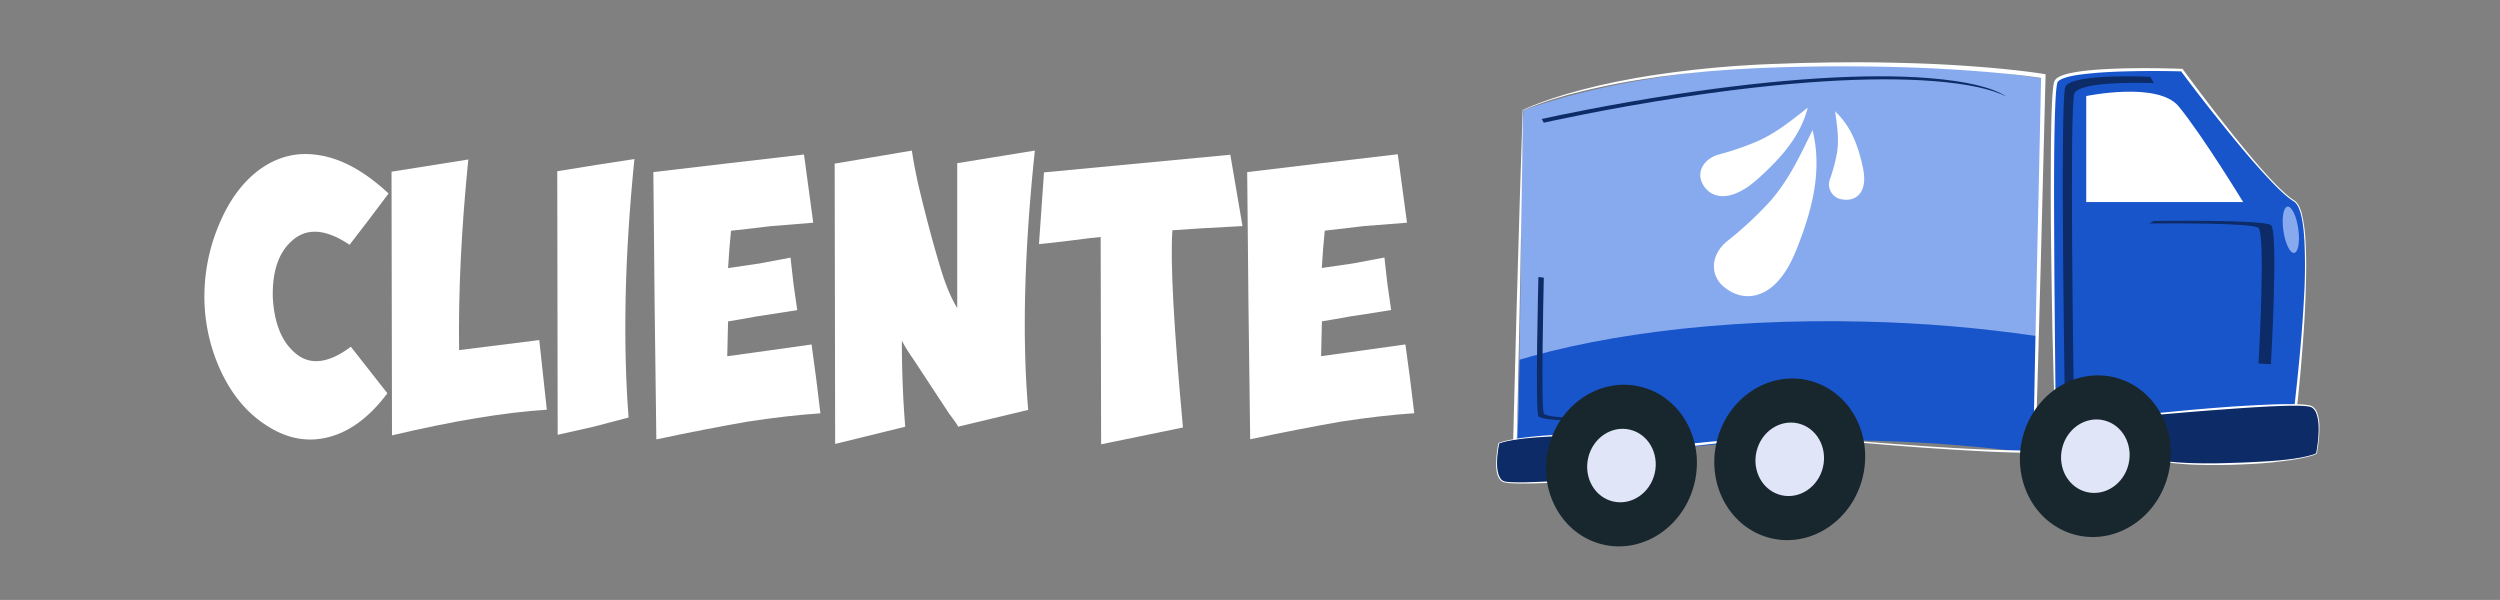
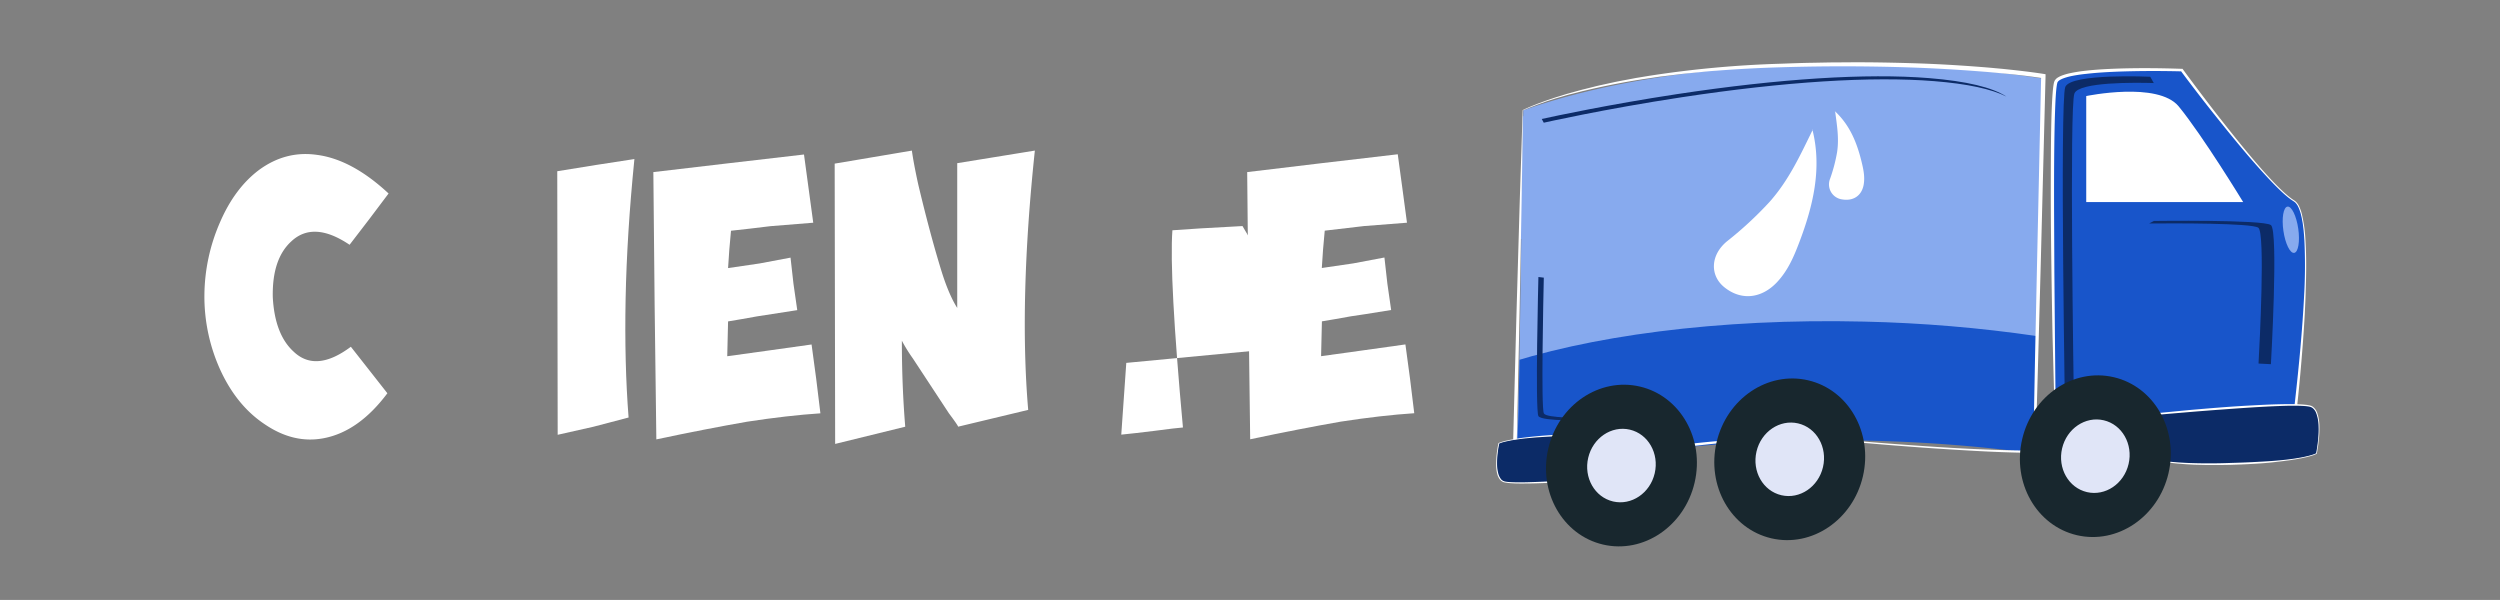
<svg xmlns="http://www.w3.org/2000/svg" id="Capa_1" data-name="Capa 1" viewBox="0 0 1246 299" version="1.1">
  <rect x="0" y="0" width="1246" height="299" fill="#808080" stroke="none" />
  <defs id="defs7">
    <style id="style2">.cls-1{fill:none;}.cls-2{fill:#1855ca;}.cls-3{fill:#87aaee;}.cls-4{clip-path:url(#clip-path);}.cls-5{fill:#fff;}.cls-6{fill:#0c2b67;}.cls-7{fill:#18272e;}.cls-8{fill:#e0e5f7;}</style>
    <clipPath id="clip-path">
      <path class="cls-1" d="M1015.35,167.53A704.68,704.68,0,0,0,929,160.28c-72.62-1.72-138.08,7.17-183.2,22.69-.42,22.38-.85,38.91-1.19,40.29l-.55,23.39,269.51-3.87Z" id="path4" />
    </clipPath>
  </defs>
  <path class="cls-3" d="M756.32,208.87l-.45,19c43.14-13.1,105.34-20.51,174.32-18.87a742.9,742.9,0,0,1,84,6.64l3.6-151.6L758.93,57.94S757.39,204.94,756.32,208.87Z" id="path11" />
  <g class="cls-4" clip-path="url(#clip-path)" id="g15">
    <path class="cls-2" d="M756.18,219.45l-.46,19.25c43.56-13.24,106.38-20.72,176-19.06a749.73,749.73,0,0,1,84.83,6.7l3.64-153.08L758.82,67.05S757.26,215.49,756.18,219.45Z" id="path13" />
  </g>
  <path id="SVGID" class="cls-3" d="M1018.4,39.2a644.9,644.9,0,0,0-83-7.2c-69.82-1.66-132.77,7.37-176.16,23-.43,22.54-.85,39.19-1.18,40.58l-.56,23.56,259.11-4.2Z" />
  <path class="cls-2" d="M1024.76,231.75s39.37-5.7,68.37-4.67a457.58,457.58,0,0,0,48.17-.51s16.06-118.1,2.07-126.39-55.94-65.26-55.94-65.26-58.53-2.07-62.67,5.7S1024.76,231.75,1024.76,231.75Z" id="path18" />
  <path class="cls-5" d="M1024.81,231.69a3.1,3.1,0,0,1,.39-.09l.45-.07.9-.13,1.81-.26,3.62-.51c2.41-.32,4.83-.62,7.24-.92,4.84-.58,9.68-1.09,14.53-1.56,9.7-.87,19.42-1.54,29.17-1.7,4.87-.09,9.77,0,14.62.18s9.72.19,14.58.18c9.72,0,19.46-.24,29.13-.94l-.64.6c1.19-8.83,2.25-17.69,3.23-26.56s1.92-17.73,2.7-26.62,1.44-17.78,1.87-26.69a261.92,261.92,0,0,0,.1-26.73c-.13-2.22-.3-4.45-.58-6.65a48.09,48.09,0,0,0-1.2-6.55,20.94,20.94,0,0,0-1.09-3.12,8.07,8.07,0,0,0-1.77-2.69l-.63-.47-.71-.46-.71-.47-.67-.51c-.91-.66-1.75-1.41-2.6-2.13-3.34-3-6.43-6.23-9.46-9.51s-6-6.65-8.86-10c-5.79-6.8-11.42-13.74-17-20.75s-11-14.08-16.33-21.23l.46.24c-10.6-.26-21.23-.25-31.82.13-5.3.21-10.59.51-15.84,1.12A72,72,0,0,0,1032,38a26.88,26.88,0,0,0-3.71,1.09,11.06,11.06,0,0,0-1.66.8,3.29,3.29,0,0,0-1.14,1.07,3,3,0,0,1-.12.32c0,.13-.07.29-.1.43a8.54,8.54,0,0,0-.17.93c-.1.63-.18,1.28-.24,1.93-.14,1.3-.22,2.62-.31,3.94-.16,2.64-.25,5.28-.34,7.93-.18,5.3-.27,10.61-.34,15.92-.13,10.62-.14,21.24-.12,31.86l.15,31.87.28,31.88Zm-.1.12a5.09,5.09,0,0,1,0-.56l0-.5,0-1-.06-2-.12-4-.24-8-.44-15.94L1023,168q-.32-15.93-.54-31.87c-.15-10.63-.29-21.25-.33-31.88s0-21.26.07-31.89c.06-5.31.14-10.63.31-16,.09-2.66.21-5.32.38-8,.09-1.34.18-2.67.32-4,.07-.67.16-1.34.26-2,.07-.34.1-.67.2-1,0-.18.08-.35.14-.54s.15-.4.24-.6a4.64,4.64,0,0,1,1.7-1.66,12.12,12.12,0,0,1,1.93-.92,27,27,0,0,1,3.93-1.14,74.64,74.64,0,0,1,7.95-1.26c5.31-.59,10.64-.87,16-1.06,10.64-.35,21.28-.24,31.92.12h.29l.17.23q7.9,10.78,16.11,21.37c5.46,7,11,14,16.73,20.88,2.86,3.42,5.76,6.81,8.76,10.11s6.08,6.52,9.38,9.5c.84.72,1.67,1.47,2.56,2.12l.66.51.68.45.69.46.71.53a8.44,8.44,0,0,1,1.89,2.86,21.59,21.59,0,0,1,1.1,3.2,72.8,72.8,0,0,1,1.84,13.29c.55,8.92.36,17.87.07,26.79s-.86,17.84-1.55,26.74c-1.35,17.82-3.26,35.57-5.56,53.29l-.07.57-.56,0c-9.76.66-19.49.83-29.24.81-4.87,0-9.74-.12-14.61-.25-2.44-.09-4.87-.17-7.29-.22s-4.86-.08-7.29-.08c-9.71,0-19.43.61-29.12,1.35-4.85.38-9.7.8-14.54,1.3q-3.63.38-7.25.79Z" id="path20" />
  <path class="cls-6" d="M1033.89,46.58c2.35-5.82,30.51-5.46,39.56-5.19l-1.77-3.14s-39.54-1.85-42.34,5.09,0,170.8,0,170.8,1.67-.32,4.48-.79C1033.42,188.15,1031.35,52.88,1033.89,46.58Z" id="path22" />
  <path class="cls-6" d="M1125.56,113.5c-3.23-2.36-42-2.22-54.47-2.11l2.43-1.27s54.45-.75,58.3,2.06,0,69.33,0,69.33-2.3-.13-6.17-.32C1126.21,171,1129.05,116.05,1125.56,113.5Z" id="path24" />
  <path class="cls-6" d="M769.48,206.07c1.4,2.36,18.32,2.22,23.75,2.11l-1.06,1.27s-23.75.75-25.43-2.07,0-69.32,0-69.32,1,.13,2.69.32C769.21,148.61,768,203.51,769.48,206.07Z" id="path26" />
  <path class="cls-5" d="M903.3,64.57c4.84,19.27.43,37.85-6.49,56.09-2.66,7-5.6,14.07-11.16,20-7.76,8.21-17.86,9.26-26.24,2.5-7.3-5.89-7-16.12,1.46-23a181,181,0,0,0,21-19.45c9.74-10.89,15.48-23.6,21.65-36.14Z" id="path28" />
-   <path class="cls-5" d="M901,53.57c-3.31,13.28-12.11,23.71-22.35,33.26-3.93,3.67-8.05,7.3-13.4,9.5-7.47,3.08-14,1.07-17-5.34-2.57-5.59,1-11.89,8.43-14a140.9,140.9,0,0,0,19.28-6.61c9.56-4.23,17.26-10.65,25.17-16.84Z" id="path30" />
  <path class="cls-5" d="M914.45,55.36c7.71,7.16,11.18,16.18,13.45,25.64.88,3.63,1.64,7.35.93,11.18-1,5.34-5.11,8.15-10.73,7.2a7.53,7.53,0,0,1-6-10.24,79.15,79.15,0,0,0,3.5-13.25c1.08-7-.1-13.76-1-20.6Z" id="path32" />
  <path class="cls-5" d="M759.09,55l-.73,46-.84,45.86c-.27,15.29-.64,30.53-.95,45.79l-1,45.76-1.17-.92c10.58-2.74,21.21-5.13,31.9-7.29s21.41-4.08,32.19-5.74a527.13,527.13,0,0,1,65-6.3,289.79,289.79,0,0,1,32.68.77c10.84,1,21.69,1.91,32.54,2.69s21.72,1.53,32.59,2.05c5.44.27,10.88.47,16.32.64s10.88.26,16.3.2l-.55.54.89-46.8,1-46.79,2.05-93.59.92,1.12c-5.34-.84-10.78-1.48-16.19-2.06L998,36.56l-4.07-.38c-2.72-.26-5.44-.47-8.16-.68q-16.32-1.26-32.69-1.85-32.71-1.12-65.49-.12-16.38.47-32.7,1.75c-2.73.16-5.44.47-8.15.73l-8.15.8-8.12,1c-1.36.17-2.71.32-4.06.51l-4,.61q-16.2,2.34-32.16,6.14c-.66.16-1.33.3-2,.47l-2,.52-4,1c-1.32.34-2.62.75-3.93,1.13s-2.63.73-3.93,1.17l-3.89,1.25L766.63,52c-1.28.47-2.55,1-3.83,1.45l-1.89.78Zm-.18-.11.51-.26.46-.22.93-.43,1.89-.82c1.26-.52,2.53-1,3.81-1.53l3.85-1.42,3.88-1.31c1.29-.46,2.61-.82,3.92-1.24s2.6-.82,3.93-1.18l3.95-1.1,2-.55c.66-.18,1.32-.33,2-.5l4-1c1.32-.34,2.65-.67,4-.95,2.67-.58,5.34-1.19,8-1.74l8.07-1.53c1.34-.27,2.69-.47,4-.69l4-.66a526.1,526.1,0,0,1,65.35-6c5.46-.19,10.93-.41,16.4-.48l8.2-.16,8.21-.05c10.94-.1,21.88.11,32.82.43s21.87.94,32.78,1.77c2.73.21,5.46.42,8.19.69l4.09.37,4.08.43c5.45.59,10.88,1.23,16.33,2.08l.94.15,0,1-2.39,93.57-1.27,46.79-1.34,46.79v.54H1014c-5.47,0-10.91-.14-16.36-.34s-10.88-.47-16.32-.79q-16.3-.91-32.6-2.18c-10.86-.8-21.7-1.83-32.55-2.71a286,286,0,0,0-32.6-.63A518.92,518.92,0,0,0,818.72,226c-10.73,1.76-21.42,3.81-32.07,6s-21.26,4.62-31.77,7.35l-1.2.31,0-1.23,1.19-46c.41-15.32.77-30.65,1.23-45.94l1.33-45.86Z" id="path34" />
  <path class="cls-5" d="M1039.78,47.87s35.75-7.43,46.1,5.18c11.91,14.5,32.11,47.65,32.11,47.65h-78.21Z" id="path36" />
  <ellipse class="cls-3" cx="1141.74" cy="114.43" rx="3.74" ry="11.65" transform="translate(-4.64 164.09) rotate(-8.2)" id="ellipse38" />
  <path class="cls-6" d="M1069,227.6s7.51,4.66,43.35,3.63,42.2-5.18,42.2-5.18,4-19.68-2.32-23.31-85.15,4.41-85.15,4.41Z" id="path40" />
  <path class="cls-5" d="M1069,227.58a16.12,16.12,0,0,0,2.51.87c.87.23,1.74.45,2.62.61,1.76.36,3.54.61,5.32.83,3.57.43,7.16.67,10.75.84,7.18.29,14.38.28,21.57,0,3.6-.1,7.19-.21,10.78-.4s7.19-.37,10.77-.65,7.17-.64,10.72-1.19c.89-.14,1.78-.3,2.66-.45s1.77-.34,2.64-.55l1.31-.31,1.29-.36a15,15,0,0,0,2.48-.94l-.07.1c.43-2.24.74-4.51,1-6.78a50.45,50.45,0,0,0,.23-6.84,19.45,19.45,0,0,0-1.25-6.62,5.65,5.65,0,0,0-2-2.57L1152,203c-.12,0-.22-.1-.35-.14a6.53,6.53,0,0,0-.79-.21c-.55-.1-1.1-.17-1.67-.23-2.25-.21-4.54-.21-6.82-.21s-4.57.08-6.85.17c-4.57.18-9.14.43-13.71.72q-13.69.91-27.38,2l-13.69,1.15-13.68,1.2.31-.37.83,10.19Zm-.09,0-1.12-10.18-1.09-10.27,0-.33.34,0c4.55-.52,9.11-1,13.67-1.43s9.11-.9,13.68-1.28c9.13-.79,18.26-1.53,27.41-2,4.58-.25,9.15-.48,13.74-.6,2.29-.05,4.58-.09,6.88-.07a66.55,66.55,0,0,1,6.9.34,17.06,17.06,0,0,1,1.72.27,7.11,7.11,0,0,1,.87.25c.14,0,.29.13.44.19l.38.26a6.28,6.28,0,0,1,2.1,2.85,20,20,0,0,1,1.17,6.83,54.45,54.45,0,0,1-.3,6.88q-.35,3.42-1,6.81v.07l-.06,0a14.54,14.54,0,0,1-2.55,1l-1.3.37-1.32.33c-.88.21-1.76.38-2.65.57s-1.77.33-2.66.48c-3.56.61-7.14,1-10.73,1.42s-7.18.66-10.78.87-7.2.35-10.81.47l-5.4.09H1101c-1.81,0-3.61-.07-5.41-.1s-3.61-.15-5.41-.25c-3.6-.24-7.2-.55-10.77-1.07-1.79-.28-3.57-.59-5.33-1-.88-.19-1.75-.43-2.61-.7-.43-.14-.86-.28-1.28-.45a4.91,4.91,0,0,1-.63-.26A3.75,3.75,0,0,1,1068.94,227.63Z" id="path42" />
  <path class="cls-6" d="M823.72,219.66s-6.73-3.8-38.84-2.95-37.81,4.22-37.81,4.22-3.63,16,2.07,19,76.3-3.58,76.3-3.58Z" id="path44" />
  <path class="cls-5" d="M823.68,219.68a14.77,14.77,0,0,0-2.22-.7c-.77-.19-1.55-.37-2.34-.5-1.57-.3-3.16-.5-4.76-.68-3.2-.35-6.42-.55-9.64-.69q-9.68-.35-19.37,0c-6.46.16-12.91.42-19.35.87-3.21.26-6.42.53-9.61,1-.79.11-1.58.24-2.37.37s-1.58.27-2.36.44-1.55.34-2.32.55a14,14,0,0,0-2.18.75l.07-.08a46.3,46.3,0,0,0-.82,5.08,39.68,39.68,0,0,0-.28,5.11,18.74,18.74,0,0,0,.68,5.05,7.58,7.58,0,0,0,1.11,2.31,3.46,3.46,0,0,0,2.22,1.44,20.33,20.33,0,0,0,3.06.32c1,.05,2.08.07,3.13.08,2.09,0,4.19,0,6.29-.09q6.28-.19,12.57-.56c4.19-.24,8.37-.52,12.56-.81s8.37-.57,12.56-.89l12.55-1,12.54-1-.32.32-.72-8.29Zm.09,0,1,8.29,1,8.36,0,.28-.35,0c-4.18.42-8.36.8-12.54,1.18s-8.36.74-12.54,1.06-8.38.63-12.57.92-8.39.52-12.59.73-8.4.39-12.61.46c-2.11,0-4.21.06-6.32,0-1.06,0-2.11-.06-3.17-.13a21.57,21.57,0,0,1-3.18-.39l-.4-.1a3.84,3.84,0,0,1-.4-.14l-.19-.09-.17-.11-.34-.21a5.51,5.51,0,0,1-.57-.5,5.83,5.83,0,0,1-.46-.55,7.79,7.79,0,0,1-1.13-2.46,19.15,19.15,0,0,1-.57-5.15,52.09,52.09,0,0,1,1.16-10.24l0-.06.05,0a13.25,13.25,0,0,1,2.26-.81q1.15-.33,2.34-.57c.78-.18,1.57-.32,2.36-.47l2.39-.4c3.18-.5,6.4-.85,9.62-1.16,6.44-.61,12.91-.91,19.38-1.09l4.86-.07H795c1.63,0,3.25.06,4.87.09s3.23.13,4.85.2c3.24.2,6.47.45,9.67.88,1.6.23,3.2.47,4.77.82.78.16,1.56.35,2.33.57.38.11.76.22,1.13.36.19.06.38.14.56.21A4.46,4.46,0,0,1,823.77,219.64Z" id="path46" />
  <ellipse class="cls-7" cx="808.1" cy="232.02" rx="40.43" ry="37.44" transform="translate(398.61 966.3) rotate(-76.87)" id="ellipse48" />
  <ellipse class="cls-8" cx="808.1" cy="232.02" rx="18.38" ry="17.02" transform="translate(398.61 966.3) rotate(-76.87)" id="ellipse50" />
  <ellipse class="cls-7" cx="891.98" cy="228.91" rx="40.43" ry="37.44" transform="translate(466.46 1045.58) rotate(-76.87)" id="ellipse52" />
  <ellipse class="cls-8" cx="891.98" cy="228.91" rx="18.38" ry="17.02" transform="translate(466.46 1045.58) rotate(-76.87)" id="ellipse54" />
  <ellipse class="cls-7" cx="1044.29" cy="227.35" rx="40.43" ry="37.44" transform="translate(585.69 1192.71) rotate(-76.87)" id="ellipse56" />
  <ellipse class="cls-8" cx="1044.29" cy="227.35" rx="18.38" ry="17.02" transform="translate(585.69 1192.71) rotate(-76.87)" id="ellipse58" />
  <path class="cls-6" d="M1000,48.14c-7-4.61-19.94-7.7-38.56-9.21-31.16-2.52-74.64.25-125.74,8C801.9,52.08,775,57.84,768.41,59.3l1,1.86c.3-.06,30-6.8,68.88-12.71,51.1-7.76,94.58-10.53,125.74-8C980.59,41.78,992.61,44.36,1000,48.14Z" id="path60" />
  <path class="cls-5" d="M110.25,185.34a88.27,88.27,0,0,1-8.37-38.69,92.17,92.17,0,0,1,7.73-35.76q7.31-17,19.44-26.15,13.38-9.83,29.07-7.53,17.35,2.3,35.55,19.23l-9.61,12.76L174.23,122q-18-12.12-29.07-1.67-9.61,8.79-9.2,27.82,1,18.62,10.47,27.18,11.08,10.47,28.44-2.51L193.07,196q-14.22,19-31.58,22.38-15,2.94-29.49-6.89Q118.41,202.5,110.25,185.34Z" id="path62" />
-   <path class="cls-5" d="M195.14,85.57l38.27-6.08q-5.22,51.87-4.59,95l39.95-5,3.77,34.72q-31,1.89-77.17,12.77Z" id="path64" />
  <path class="cls-5" d="M277.74,85.34l19.45-3.14,19-2.93q-3.75,37.44-4.38,69.64t1.48,59.18l-17.57,4.61-17.77,4Z" id="path66" />
  <path class="cls-5" d="M384,112.72Q373.73,114,364.33,115q-.63,6.48-.84,9.41l-.62,9.2,15.68-2.3L394,128.4l1.46,13,1.89,13.17Q381.9,157,377.3,157.68c-5.44,1-10.24,1.82-14.43,2.51l-.41,17.36,21.12-2.93,20.91-2.93,2.31,17.15L408.89,206q-16.31,1.07-36.6,4.19-20.49,3.57-45.17,8.8-.21-11.29-.42-33.05l-.43-33.67q-.42-43.92-.64-66.5l37.44-4.4L400.71,77,403,93.89,405.32,111Q394,111.88,384,112.72Z" id="path68" />
  <path class="cls-5" d="M416,81.55l38.48-6.49q.82,6.06,3.14,16.73,6.06,25.51,11.92,44.33,3.56,11.08,7.54,17.36l0-72.15,38.69-6.28q-7.94,75.08-3.32,129.24l-34.92,8.37q-.21-.82-4.61-6.69l-18-27.39a77.39,77.39,0,0,1-5.43-8.78q0,22.57,1.68,42.87l-34.93,8.58Z" id="path70" />
-   <path class="cls-5" d="M619.26,112.67q-24.27,1.26-34.93,2.1-1.67,22.79,5.25,98.29l-40.78,8.37-.23-103.31q-3.14.21-14.22,1.68-10,1.24-16.52,1.88l2.5-35.76,92.86-8.8Z" id="path72" />
+   <path class="cls-5" d="M619.26,112.67q-24.27,1.26-34.93,2.1-1.67,22.79,5.25,98.29q-3.14.21-14.22,1.68-10,1.24-16.52,1.88l2.5-35.76,92.86-8.8Z" id="path72" />
  <path class="cls-5" d="M679.91,112.66q-10.26,1.25-19.66,2.3-.63,6.48-.84,9.41l-.62,9.2,15.68-2.3L690,128.34l1.46,13,1.89,13.17q-15.48,2.52-20.08,3.14c-5.44,1-10.24,1.82-14.43,2.51l-.41,17.36,21.12-2.93,20.91-2.93,2.31,17.15,2.09,17.14q-16.3,1.07-36.6,4.19-20.49,3.57-45.17,8.8-.21-11.29-.42-33l-.43-33.67q-.42-43.9-.64-66.5L659,81.29l37.64-4.4,2.3,16.94L701.24,111Q689.95,111.82,679.91,112.66Z" id="path74" />
</svg>